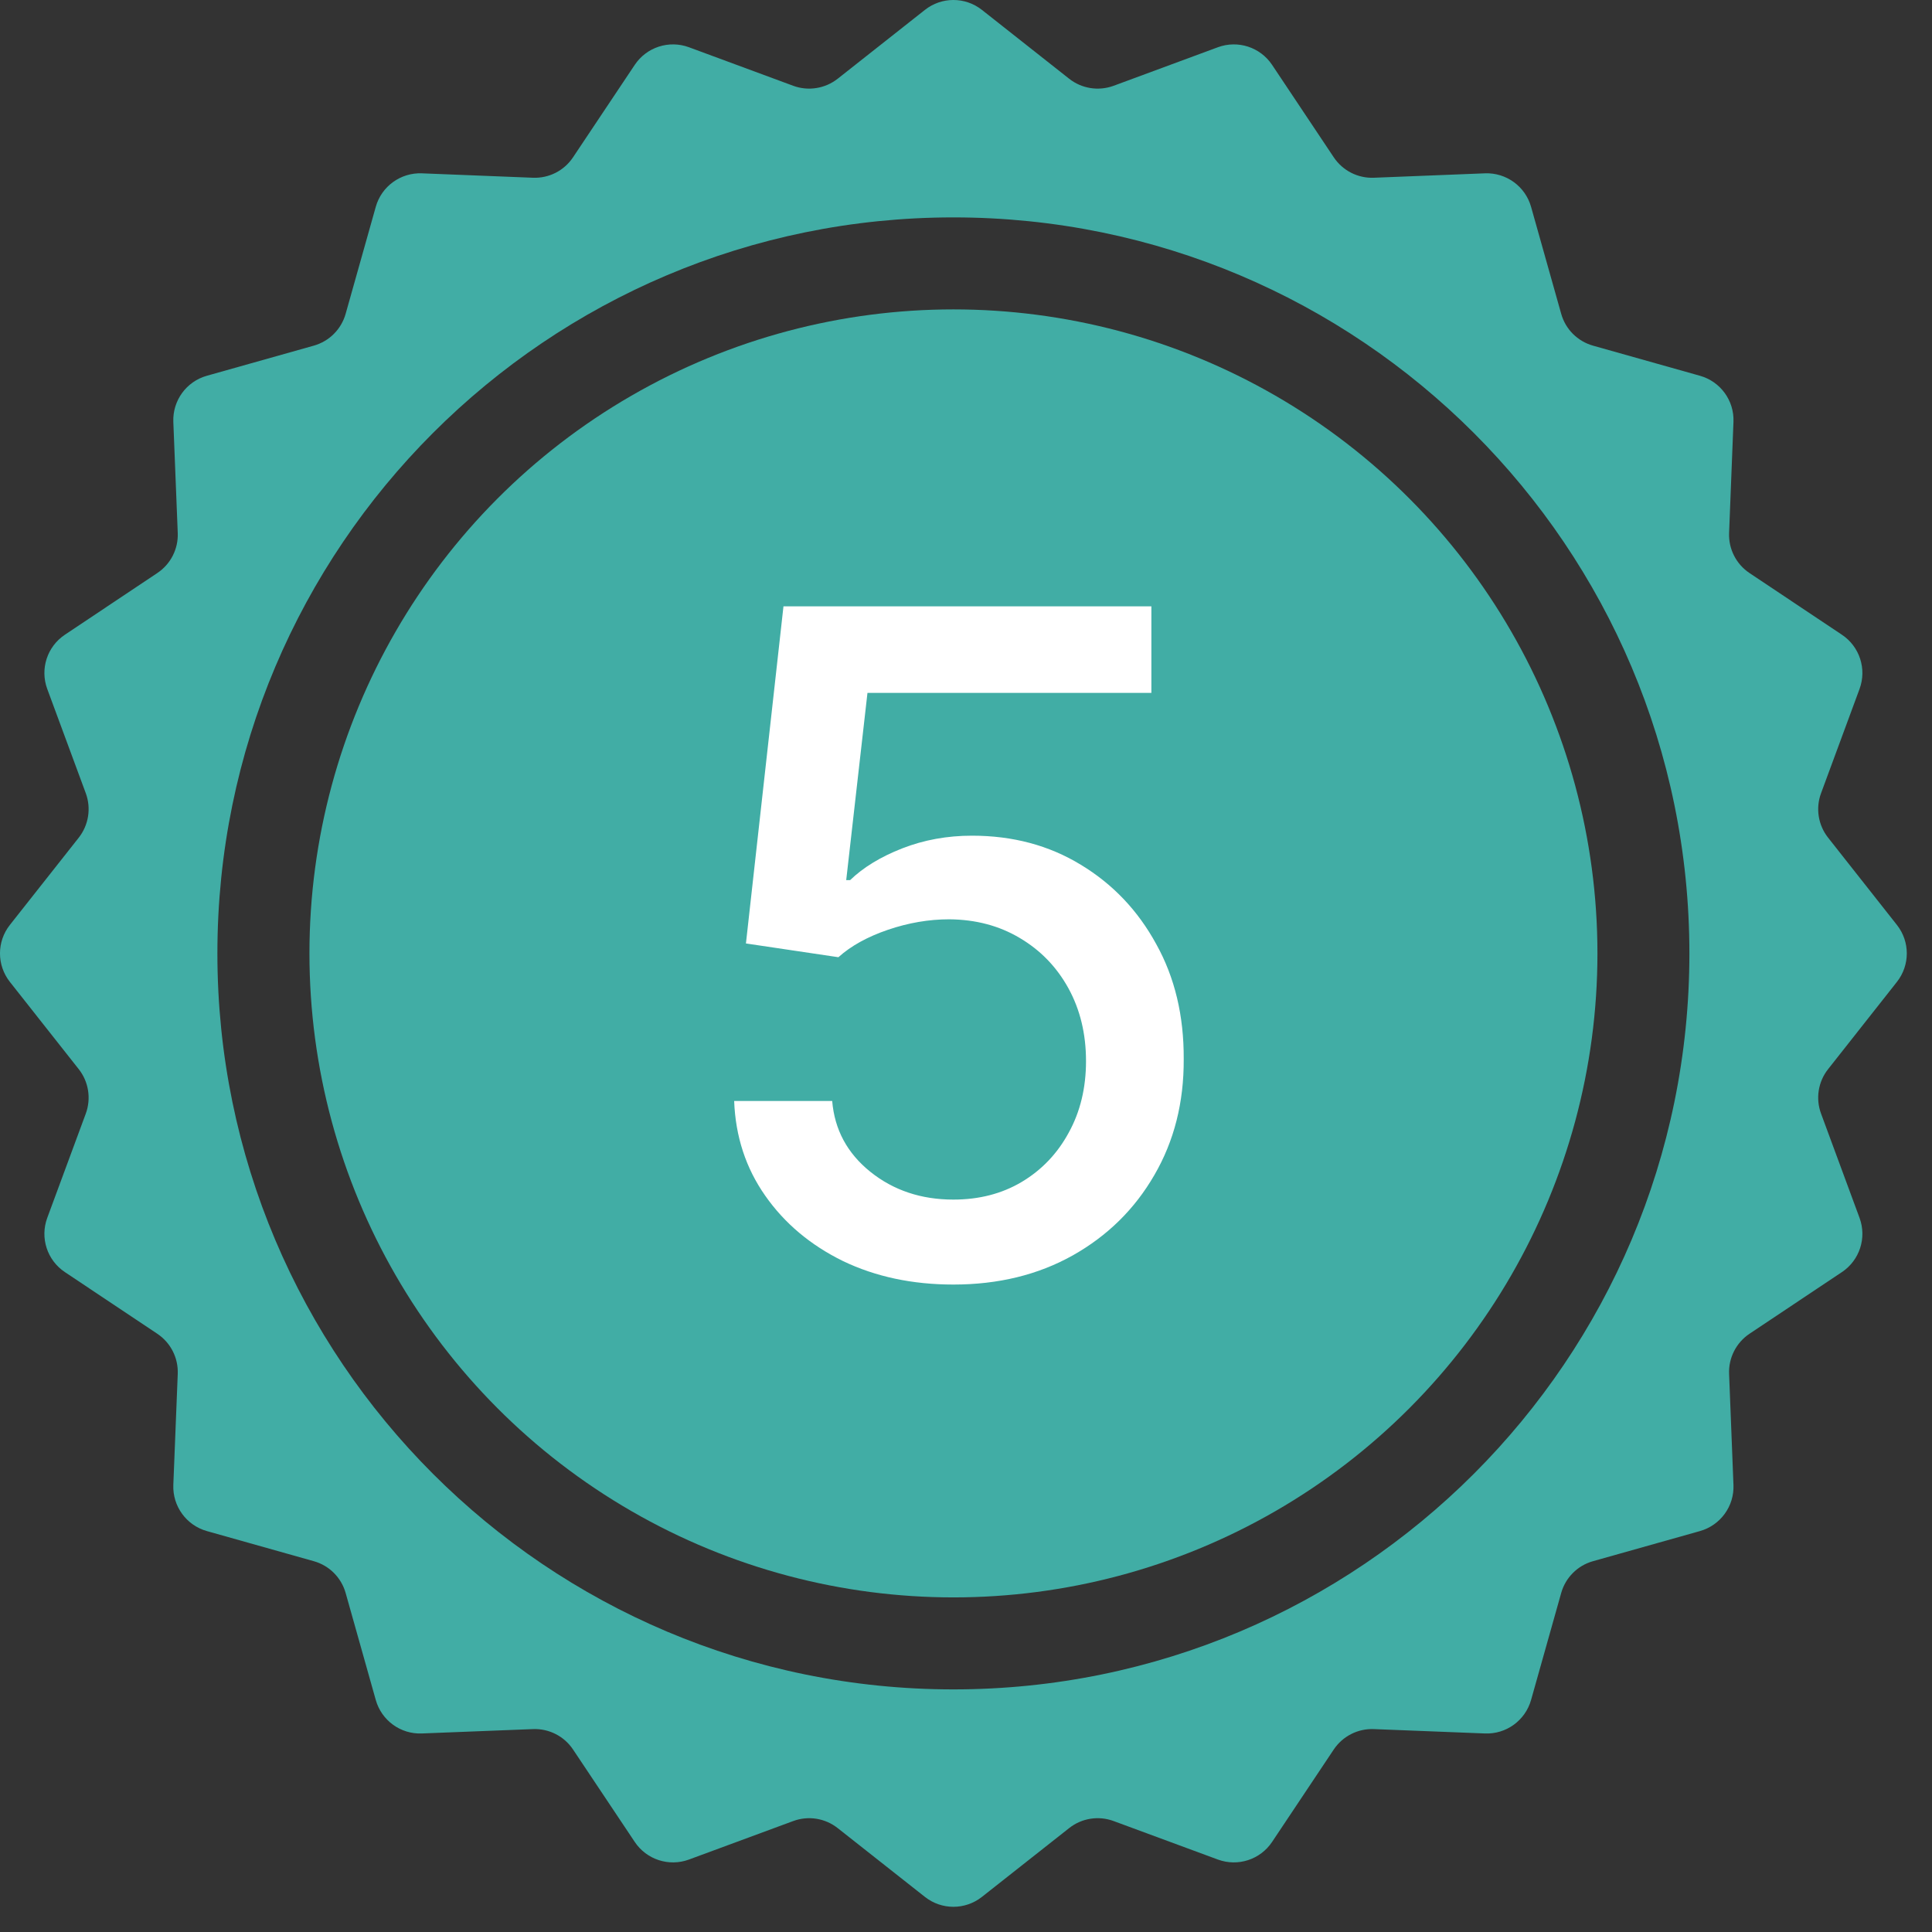
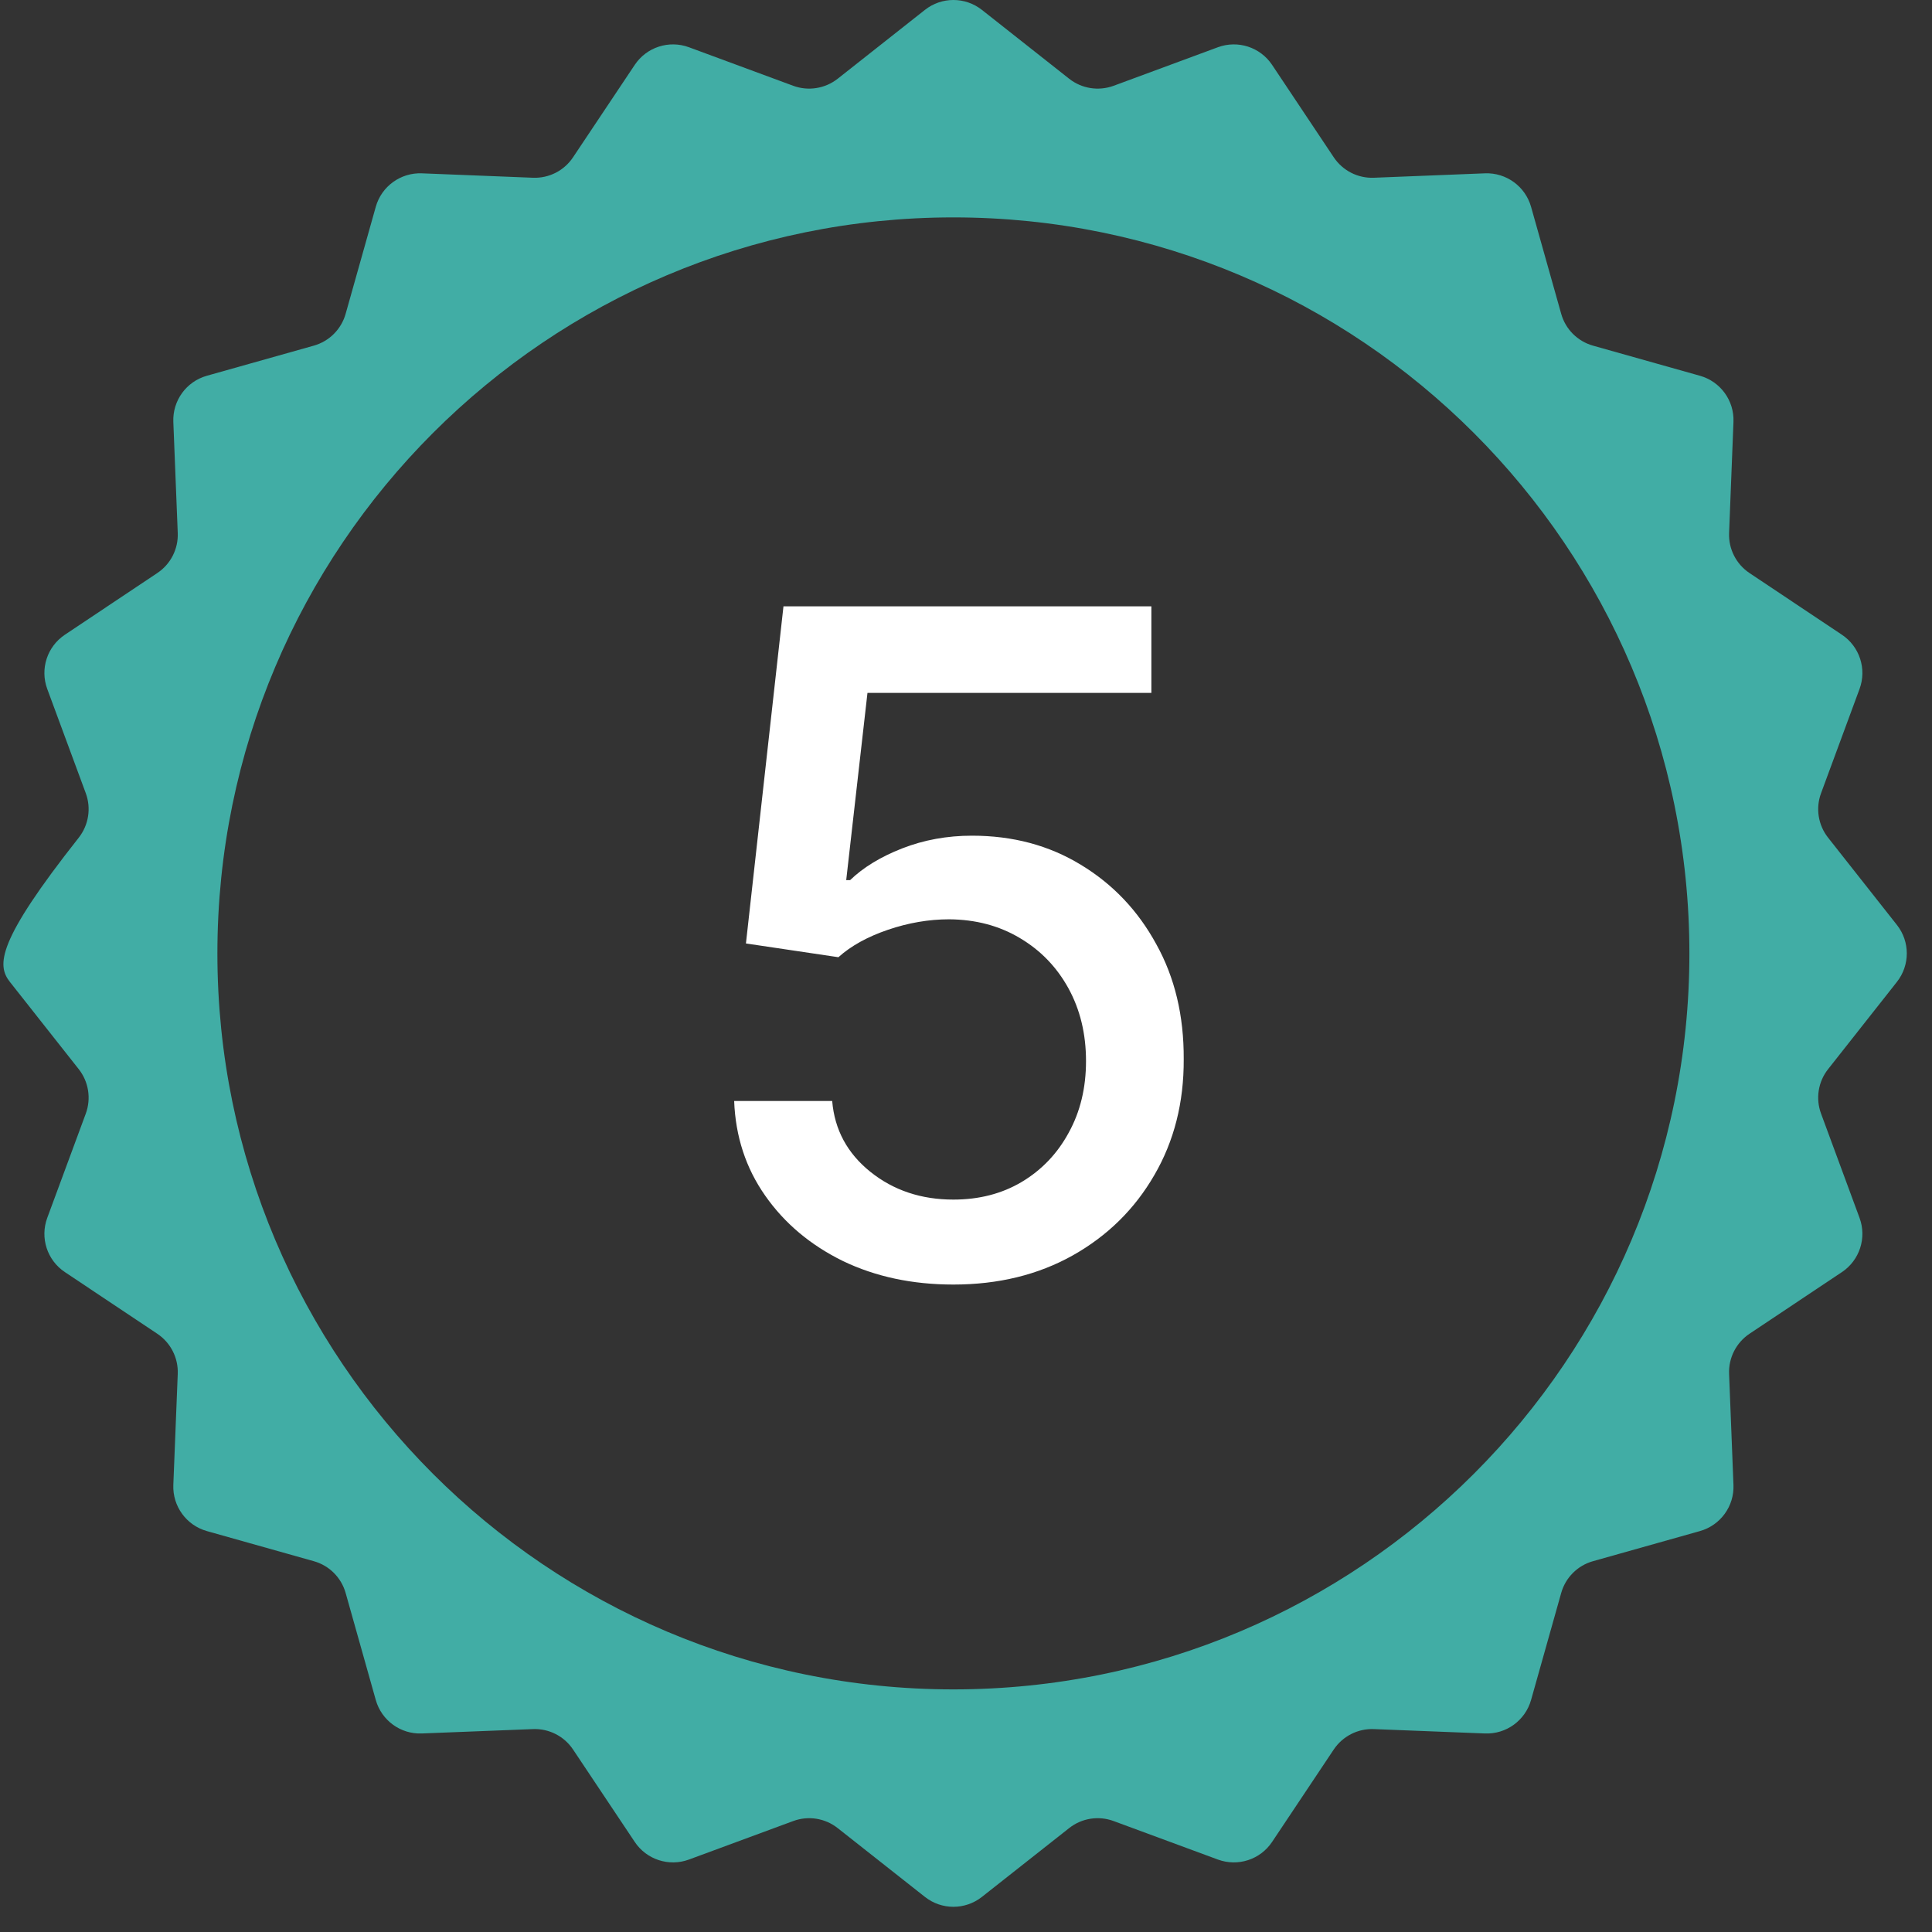
<svg xmlns="http://www.w3.org/2000/svg" width="42" height="42" viewBox="0 0 42 42" fill="none">
  <rect x="0" y="0" width="42" height="42" fill="#333333" stroke="none" />
-   <path fill-rule="evenodd" clip-rule="evenodd" d="M21.346 0.215C20.982 -0.072 20.47 -0.072 20.107 0.215L18.21 1.712C17.936 1.927 17.57 1.985 17.244 1.865L14.977 1.027C14.543 0.867 14.056 1.025 13.799 1.41L12.457 3.42C12.264 3.71 11.934 3.878 11.586 3.864L9.171 3.768C8.709 3.75 8.294 4.051 8.169 4.496L7.514 6.822C7.419 7.158 7.158 7.419 6.822 7.514L4.496 8.169C4.051 8.294 3.75 8.709 3.768 9.171L3.864 11.586C3.878 11.934 3.71 12.264 3.42 12.457L1.41 13.799C1.025 14.056 0.867 14.543 1.027 14.977L1.865 17.244C1.985 17.57 1.927 17.936 1.712 18.21L0.215 20.107C-0.072 20.47 -0.072 20.982 0.215 21.346L1.712 23.243C1.927 23.516 1.985 23.882 1.865 24.209L1.027 26.476C0.867 26.91 1.025 27.397 1.41 27.654L3.42 28.995C3.71 29.189 3.878 29.519 3.864 29.867L3.768 32.281C3.75 32.744 4.051 33.158 4.496 33.284L6.822 33.939C7.158 34.033 7.419 34.295 7.514 34.63L8.169 36.956C8.294 37.401 8.709 37.703 9.171 37.684L11.586 37.589C11.934 37.575 12.264 37.743 12.457 38.032L13.799 40.042C14.056 40.427 14.543 40.585 14.977 40.425L17.244 39.588C17.57 39.467 17.936 39.525 18.21 39.741L20.107 41.237C20.47 41.524 20.982 41.524 21.346 41.237L23.243 39.741C23.516 39.525 23.882 39.467 24.209 39.588L26.476 40.425C26.91 40.585 27.397 40.427 27.654 40.042L28.995 38.032C29.189 37.743 29.519 37.575 29.867 37.589L32.281 37.684C32.744 37.703 33.158 37.401 33.284 36.956L33.939 34.63C34.033 34.295 34.295 34.033 34.63 33.939L36.956 33.284C37.401 33.158 37.703 32.744 37.684 32.281L37.589 29.867C37.575 29.519 37.743 29.189 38.032 28.995L40.042 27.654C40.427 27.397 40.585 26.91 40.425 26.476L39.588 24.209C39.467 23.882 39.525 23.516 39.741 23.243L41.237 21.346C41.524 20.982 41.524 20.47 41.237 20.107L39.741 18.21C39.525 17.936 39.467 17.57 39.588 17.244L40.425 14.977C40.585 14.543 40.427 14.056 40.042 13.799L38.032 12.457C37.743 12.264 37.575 11.934 37.589 11.586L37.684 9.171C37.703 8.709 37.401 8.294 36.956 8.169L34.63 7.514C34.295 7.419 34.033 7.158 33.939 6.822L33.284 4.496C33.158 4.051 32.744 3.75 32.281 3.768L29.867 3.864C29.519 3.878 29.189 3.71 28.995 3.42L27.654 1.41C27.397 1.025 26.91 0.867 26.476 1.027L24.209 1.865C23.882 1.985 23.516 1.927 23.243 1.712L21.346 0.215ZM20.726 36.726C29.563 36.726 36.726 29.563 36.726 20.726C36.726 11.89 29.563 4.726 20.726 4.726C11.89 4.726 4.726 11.89 4.726 20.726C4.726 29.563 11.89 36.726 20.726 36.726Z" fill="#41ADA5" />
-   <circle cx="20.727" cy="20.726" r="14" fill="#41ADA5" />
+   <path fill-rule="evenodd" clip-rule="evenodd" d="M21.346 0.215C20.982 -0.072 20.47 -0.072 20.107 0.215L18.21 1.712C17.936 1.927 17.57 1.985 17.244 1.865L14.977 1.027C14.543 0.867 14.056 1.025 13.799 1.41L12.457 3.42C12.264 3.71 11.934 3.878 11.586 3.864L9.171 3.768C8.709 3.75 8.294 4.051 8.169 4.496L7.514 6.822C7.419 7.158 7.158 7.419 6.822 7.514L4.496 8.169C4.051 8.294 3.75 8.709 3.768 9.171L3.864 11.586C3.878 11.934 3.71 12.264 3.42 12.457L1.41 13.799C1.025 14.056 0.867 14.543 1.027 14.977L1.865 17.244C1.985 17.57 1.927 17.936 1.712 18.21C-0.072 20.47 -0.072 20.982 0.215 21.346L1.712 23.243C1.927 23.516 1.985 23.882 1.865 24.209L1.027 26.476C0.867 26.91 1.025 27.397 1.41 27.654L3.42 28.995C3.71 29.189 3.878 29.519 3.864 29.867L3.768 32.281C3.75 32.744 4.051 33.158 4.496 33.284L6.822 33.939C7.158 34.033 7.419 34.295 7.514 34.63L8.169 36.956C8.294 37.401 8.709 37.703 9.171 37.684L11.586 37.589C11.934 37.575 12.264 37.743 12.457 38.032L13.799 40.042C14.056 40.427 14.543 40.585 14.977 40.425L17.244 39.588C17.57 39.467 17.936 39.525 18.21 39.741L20.107 41.237C20.47 41.524 20.982 41.524 21.346 41.237L23.243 39.741C23.516 39.525 23.882 39.467 24.209 39.588L26.476 40.425C26.91 40.585 27.397 40.427 27.654 40.042L28.995 38.032C29.189 37.743 29.519 37.575 29.867 37.589L32.281 37.684C32.744 37.703 33.158 37.401 33.284 36.956L33.939 34.63C34.033 34.295 34.295 34.033 34.63 33.939L36.956 33.284C37.401 33.158 37.703 32.744 37.684 32.281L37.589 29.867C37.575 29.519 37.743 29.189 38.032 28.995L40.042 27.654C40.427 27.397 40.585 26.91 40.425 26.476L39.588 24.209C39.467 23.882 39.525 23.516 39.741 23.243L41.237 21.346C41.524 20.982 41.524 20.47 41.237 20.107L39.741 18.21C39.525 17.936 39.467 17.57 39.588 17.244L40.425 14.977C40.585 14.543 40.427 14.056 40.042 13.799L38.032 12.457C37.743 12.264 37.575 11.934 37.589 11.586L37.684 9.171C37.703 8.709 37.401 8.294 36.956 8.169L34.63 7.514C34.295 7.419 34.033 7.158 33.939 6.822L33.284 4.496C33.158 4.051 32.744 3.75 32.281 3.768L29.867 3.864C29.519 3.878 29.189 3.71 28.995 3.42L27.654 1.41C27.397 1.025 26.91 0.867 26.476 1.027L24.209 1.865C23.882 1.985 23.516 1.927 23.243 1.712L21.346 0.215ZM20.726 36.726C29.563 36.726 36.726 29.563 36.726 20.726C36.726 11.89 29.563 4.726 20.726 4.726C11.89 4.726 4.726 11.89 4.726 20.726C4.726 29.563 11.89 36.726 20.726 36.726Z" fill="#41ADA5" />
  <path d="M20.726 27.925C19.835 27.925 19.035 27.755 18.325 27.414C17.62 27.068 17.056 26.595 16.635 25.993C16.213 25.392 15.989 24.705 15.96 23.934H18.091C18.143 24.559 18.42 25.072 18.922 25.475C19.424 25.877 20.025 26.078 20.726 26.078C21.284 26.078 21.779 25.951 22.21 25.695C22.646 25.435 22.987 25.077 23.233 24.623C23.484 24.168 23.609 23.65 23.609 23.067C23.609 22.475 23.481 21.947 23.226 21.483C22.97 21.019 22.617 20.655 22.167 20.39C21.722 20.125 21.211 19.989 20.633 19.985C20.193 19.985 19.75 20.061 19.305 20.212C18.86 20.364 18.5 20.562 18.226 20.809L16.216 20.51L17.032 13.181H25.03V15.063H18.858L18.396 19.133H18.481C18.765 18.858 19.142 18.628 19.611 18.444C20.084 18.259 20.591 18.167 21.131 18.167C22.016 18.167 22.804 18.377 23.496 18.799C24.192 19.22 24.738 19.795 25.136 20.525C25.539 21.249 25.738 22.082 25.733 23.025C25.738 23.967 25.524 24.807 25.094 25.546C24.667 26.285 24.076 26.867 23.318 27.293C22.565 27.714 21.701 27.925 20.726 27.925Z" fill="white" />
</svg>